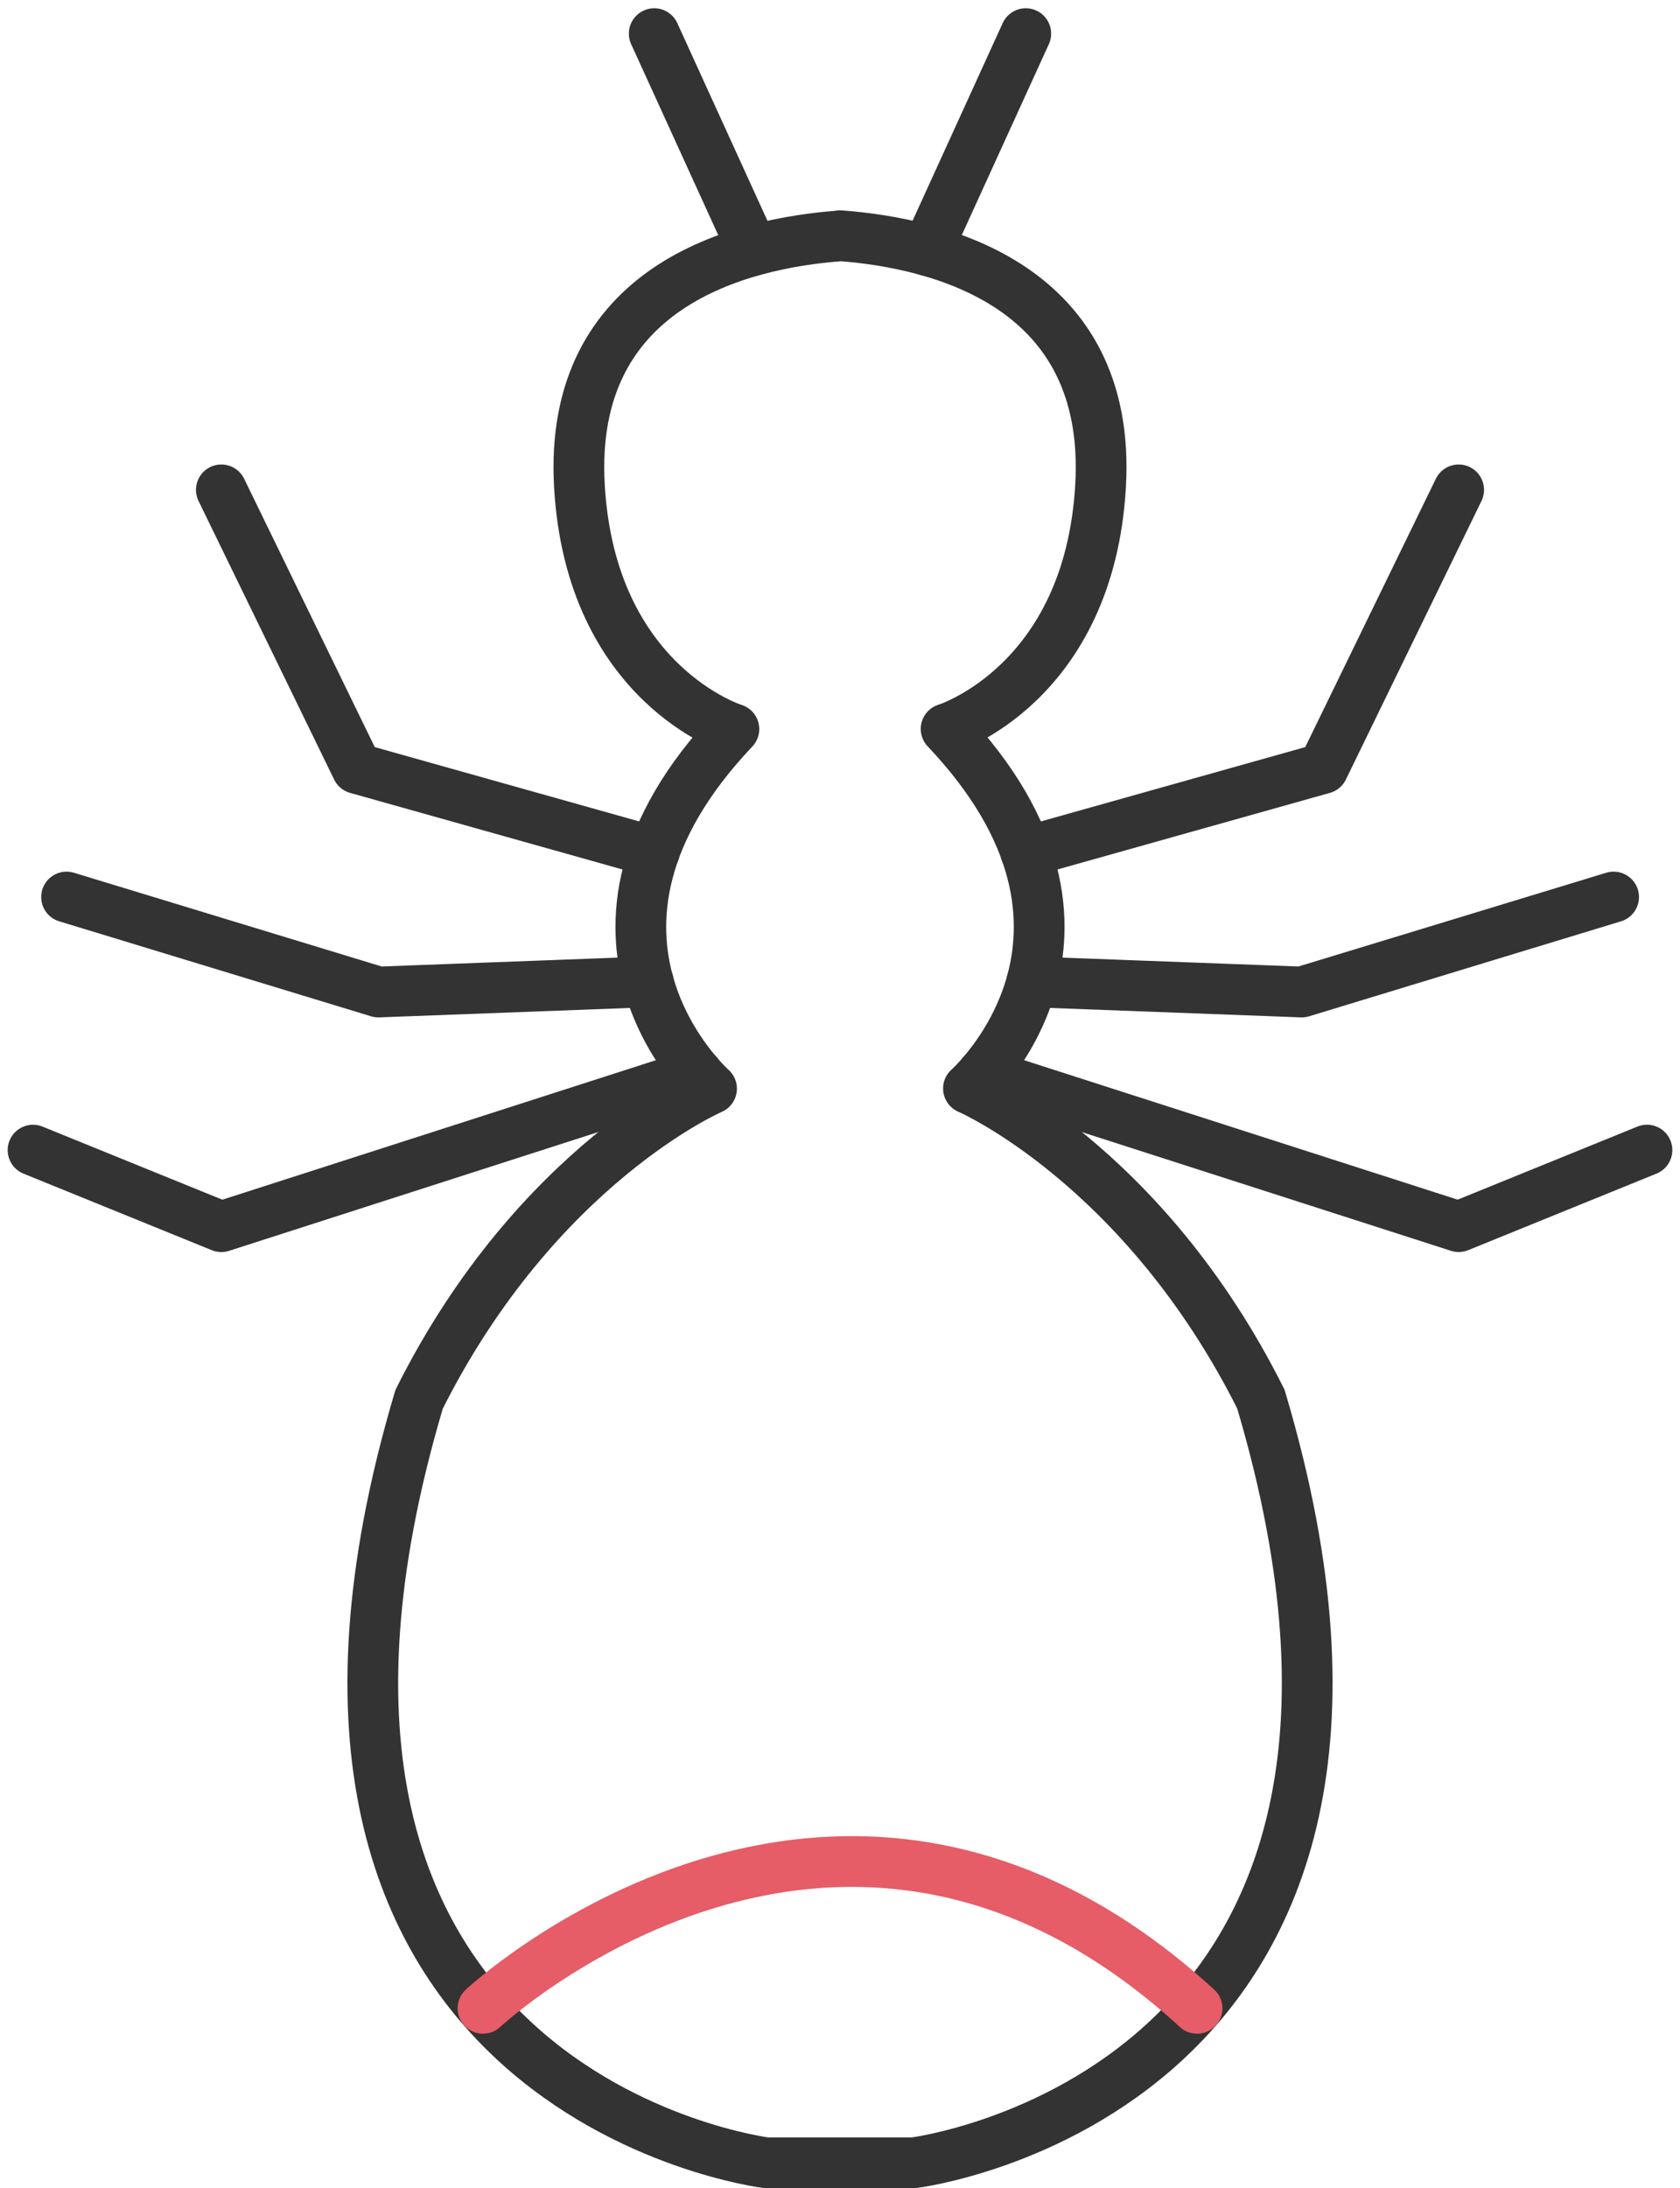
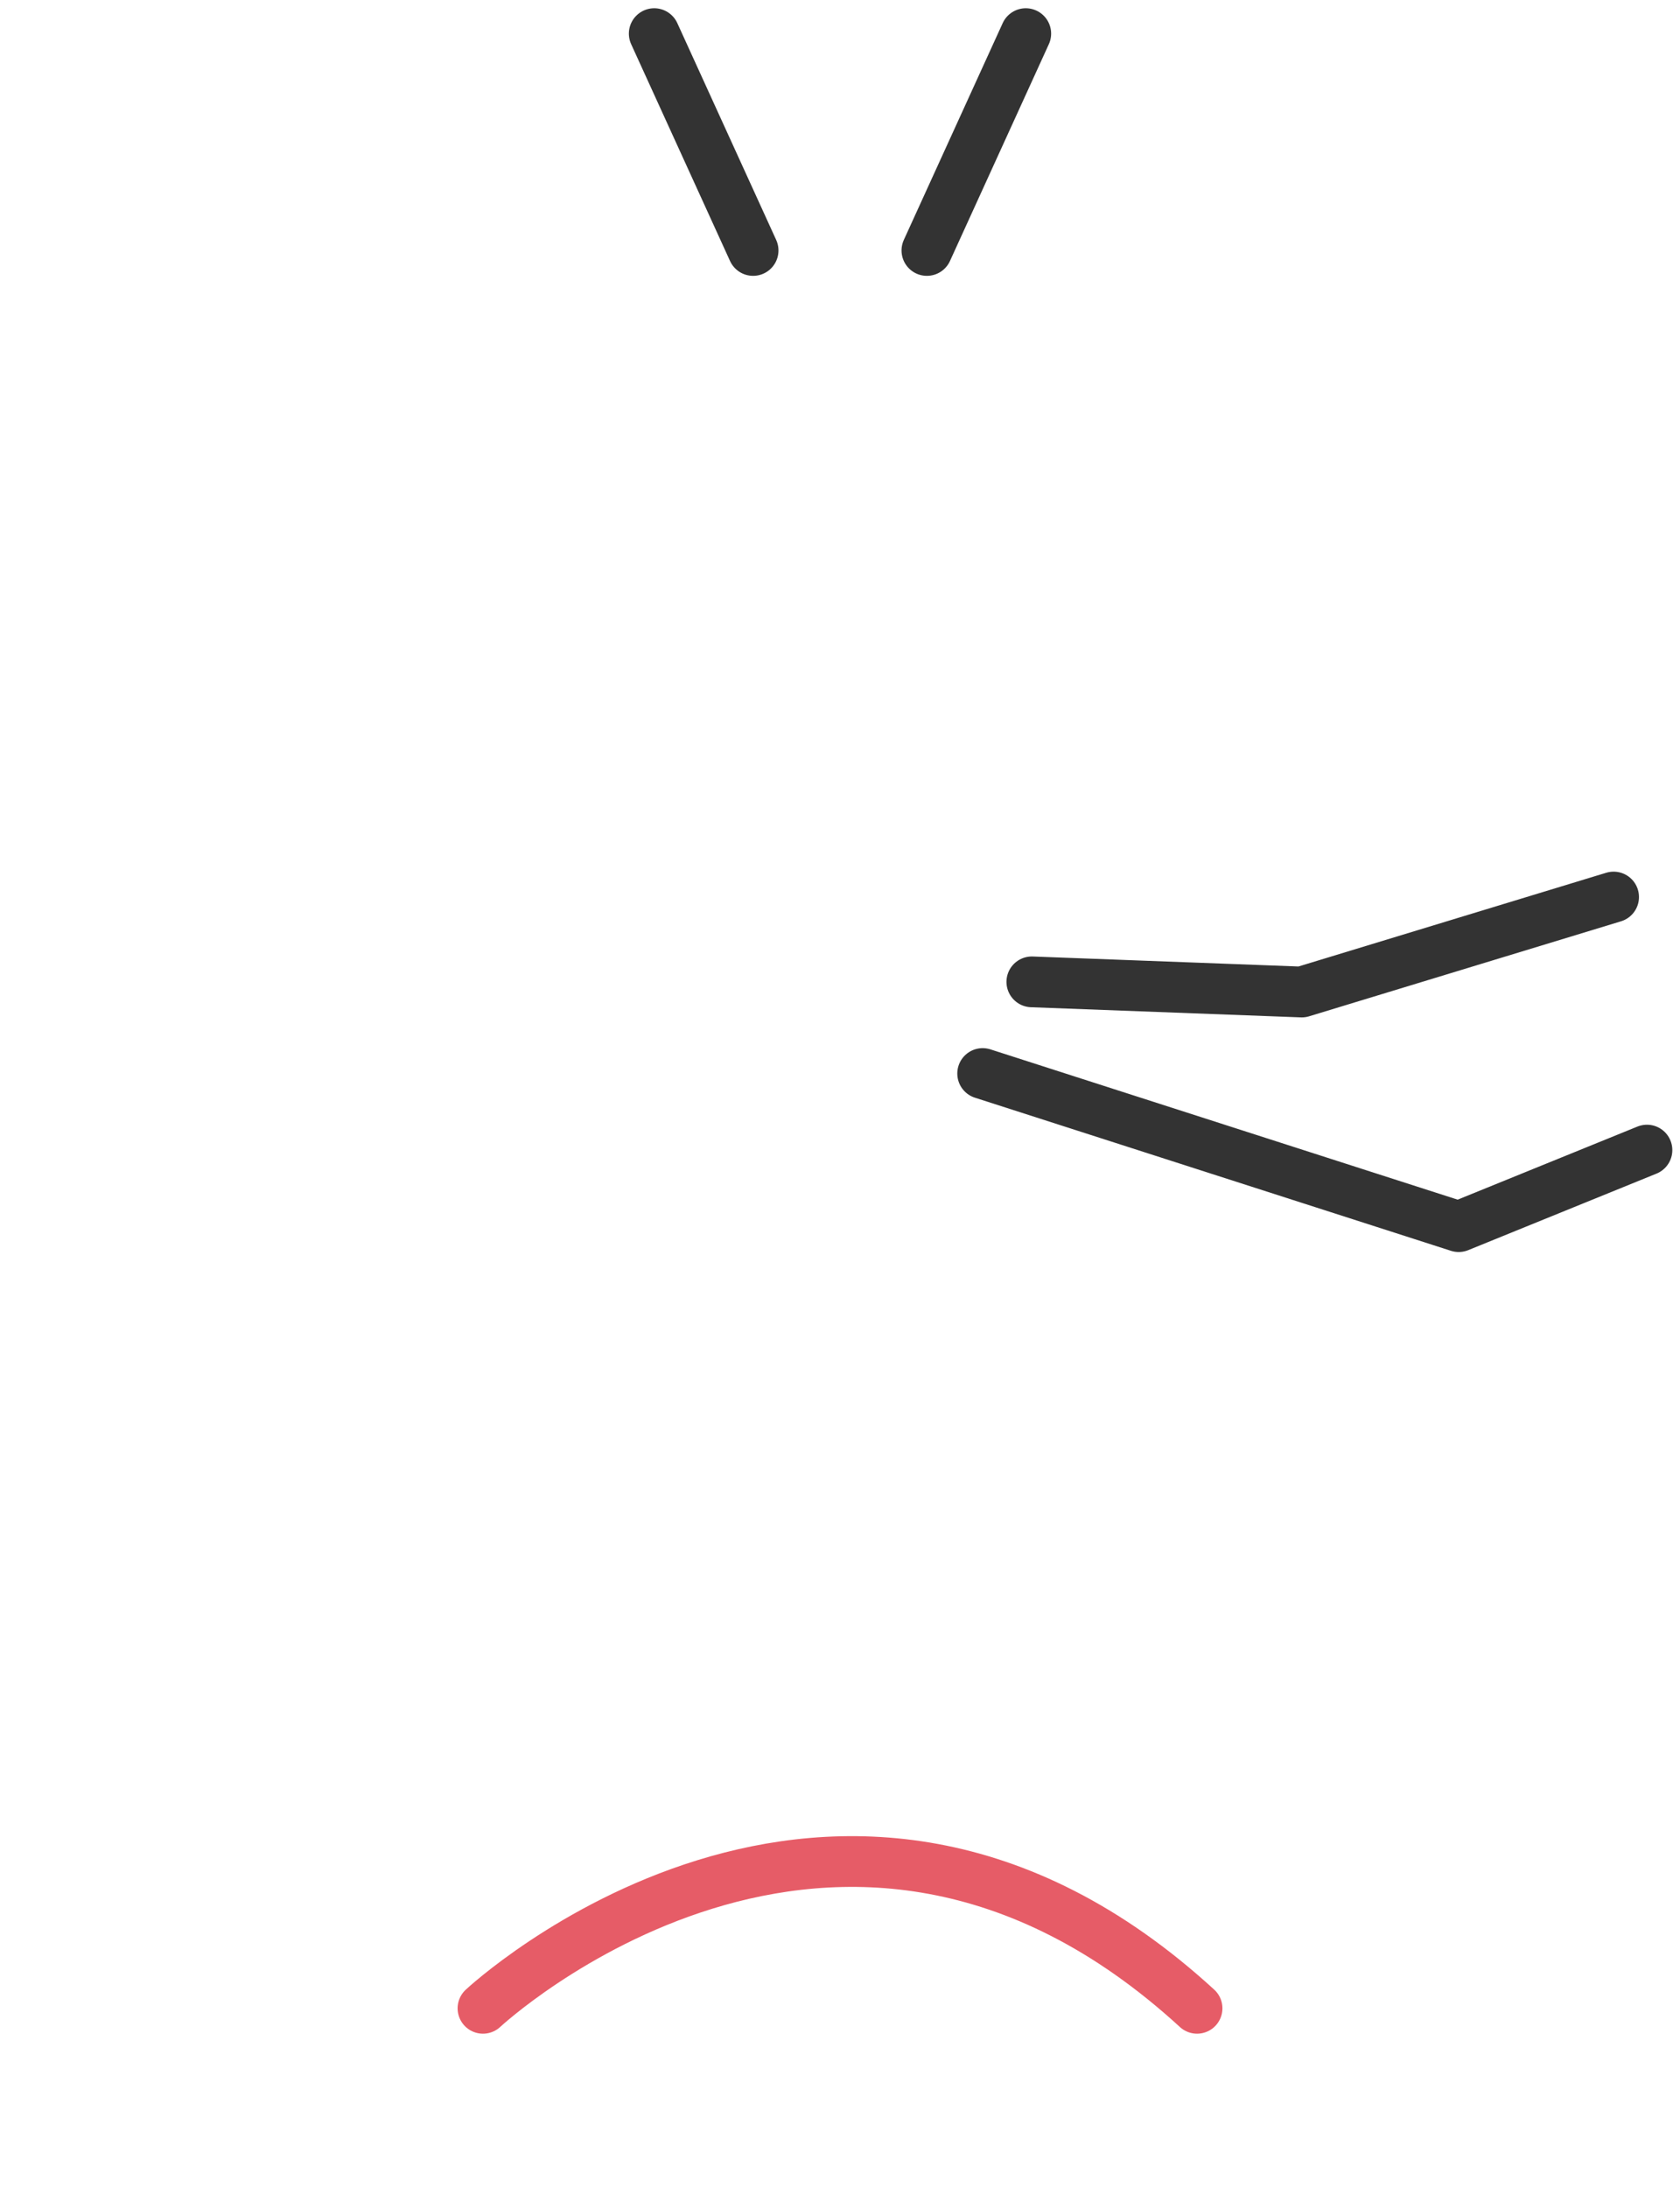
<svg xmlns="http://www.w3.org/2000/svg" width="49.679" height="64.666" viewBox="0 0 49.679 64.666">
  <g id="グループ_517" data-name="グループ 517" transform="translate(-64.988 -300.348)">
-     <path id="パス_1980" data-name="パス 1980" d="M89.828,307.314c2.972.22,8.036,1.486,7.706,7.376s-4.569,7.2-4.569,7.2c5.78,6.1.661,10.626.661,10.626s5.162,2.221,8.647,9.179c6.123,20.548-10.262,22.569-10.262,22.569H87.644S71.259,362.243,77.382,341.7c3.486-6.958,8.647-9.179,8.647-9.179s-5.119-4.528.661-10.626c0,0-4.239-1.31-4.569-7.2s4.734-7.156,7.707-7.376" fill="none" stroke="#333" stroke-linecap="round" stroke-linejoin="round" stroke-width="1.5" />
-     <path id="パス_1981" data-name="パス 1981" d="M95.321,325.528l8.791-2.47,4.01-8.233" fill="none" stroke="#333" stroke-linecap="round" stroke-linejoin="round" stroke-width="1.5" />
    <path id="パス_1982" data-name="パス 1982" d="M95.5,329.365l7.982.3,9.222-2.807" fill="none" stroke="#333" stroke-linecap="round" stroke-linejoin="round" stroke-width="1.5" />
    <path id="パス_1983" data-name="パス 1983" d="M94.046,332.074l14.076,4.525,5.568-2.262" fill="none" stroke="#333" stroke-linecap="round" stroke-linejoin="round" stroke-width="1.5" />
    <line id="線_90" data-name="線 90" y1="6.408" x2="2.924" transform="translate(92.397 301.342)" fill="none" stroke="#333" stroke-linecap="round" stroke-linejoin="round" stroke-width="1.5" />
-     <path id="パス_1984" data-name="パス 1984" d="M84.334,325.528l-8.791-2.47-4.01-8.233" fill="none" stroke="#333" stroke-linecap="round" stroke-linejoin="round" stroke-width="1.5" />
-     <path id="パス_1985" data-name="パス 1985" d="M84.16,329.365l-7.982.3-9.222-2.807" fill="none" stroke="#333" stroke-linecap="round" stroke-linejoin="round" stroke-width="1.5" />
-     <path id="パス_1986" data-name="パス 1986" d="M85.609,332.074,71.533,336.6l-5.568-2.262" fill="none" stroke="#333" stroke-linecap="round" stroke-linejoin="round" stroke-width="1.5" />
    <line id="線_91" data-name="線 91" x1="2.924" y1="6.408" transform="translate(84.334 301.342)" fill="none" stroke="#333" stroke-linecap="round" stroke-linejoin="round" stroke-width="1.5" />
    <path id="パス_1987" data-name="パス 1987" d="M79.27,359.7s10.461-9.761,21.116,0" fill="none" stroke="#e65c67" stroke-linecap="round" stroke-linejoin="round" stroke-width="1.5" />
  </g>
</svg>